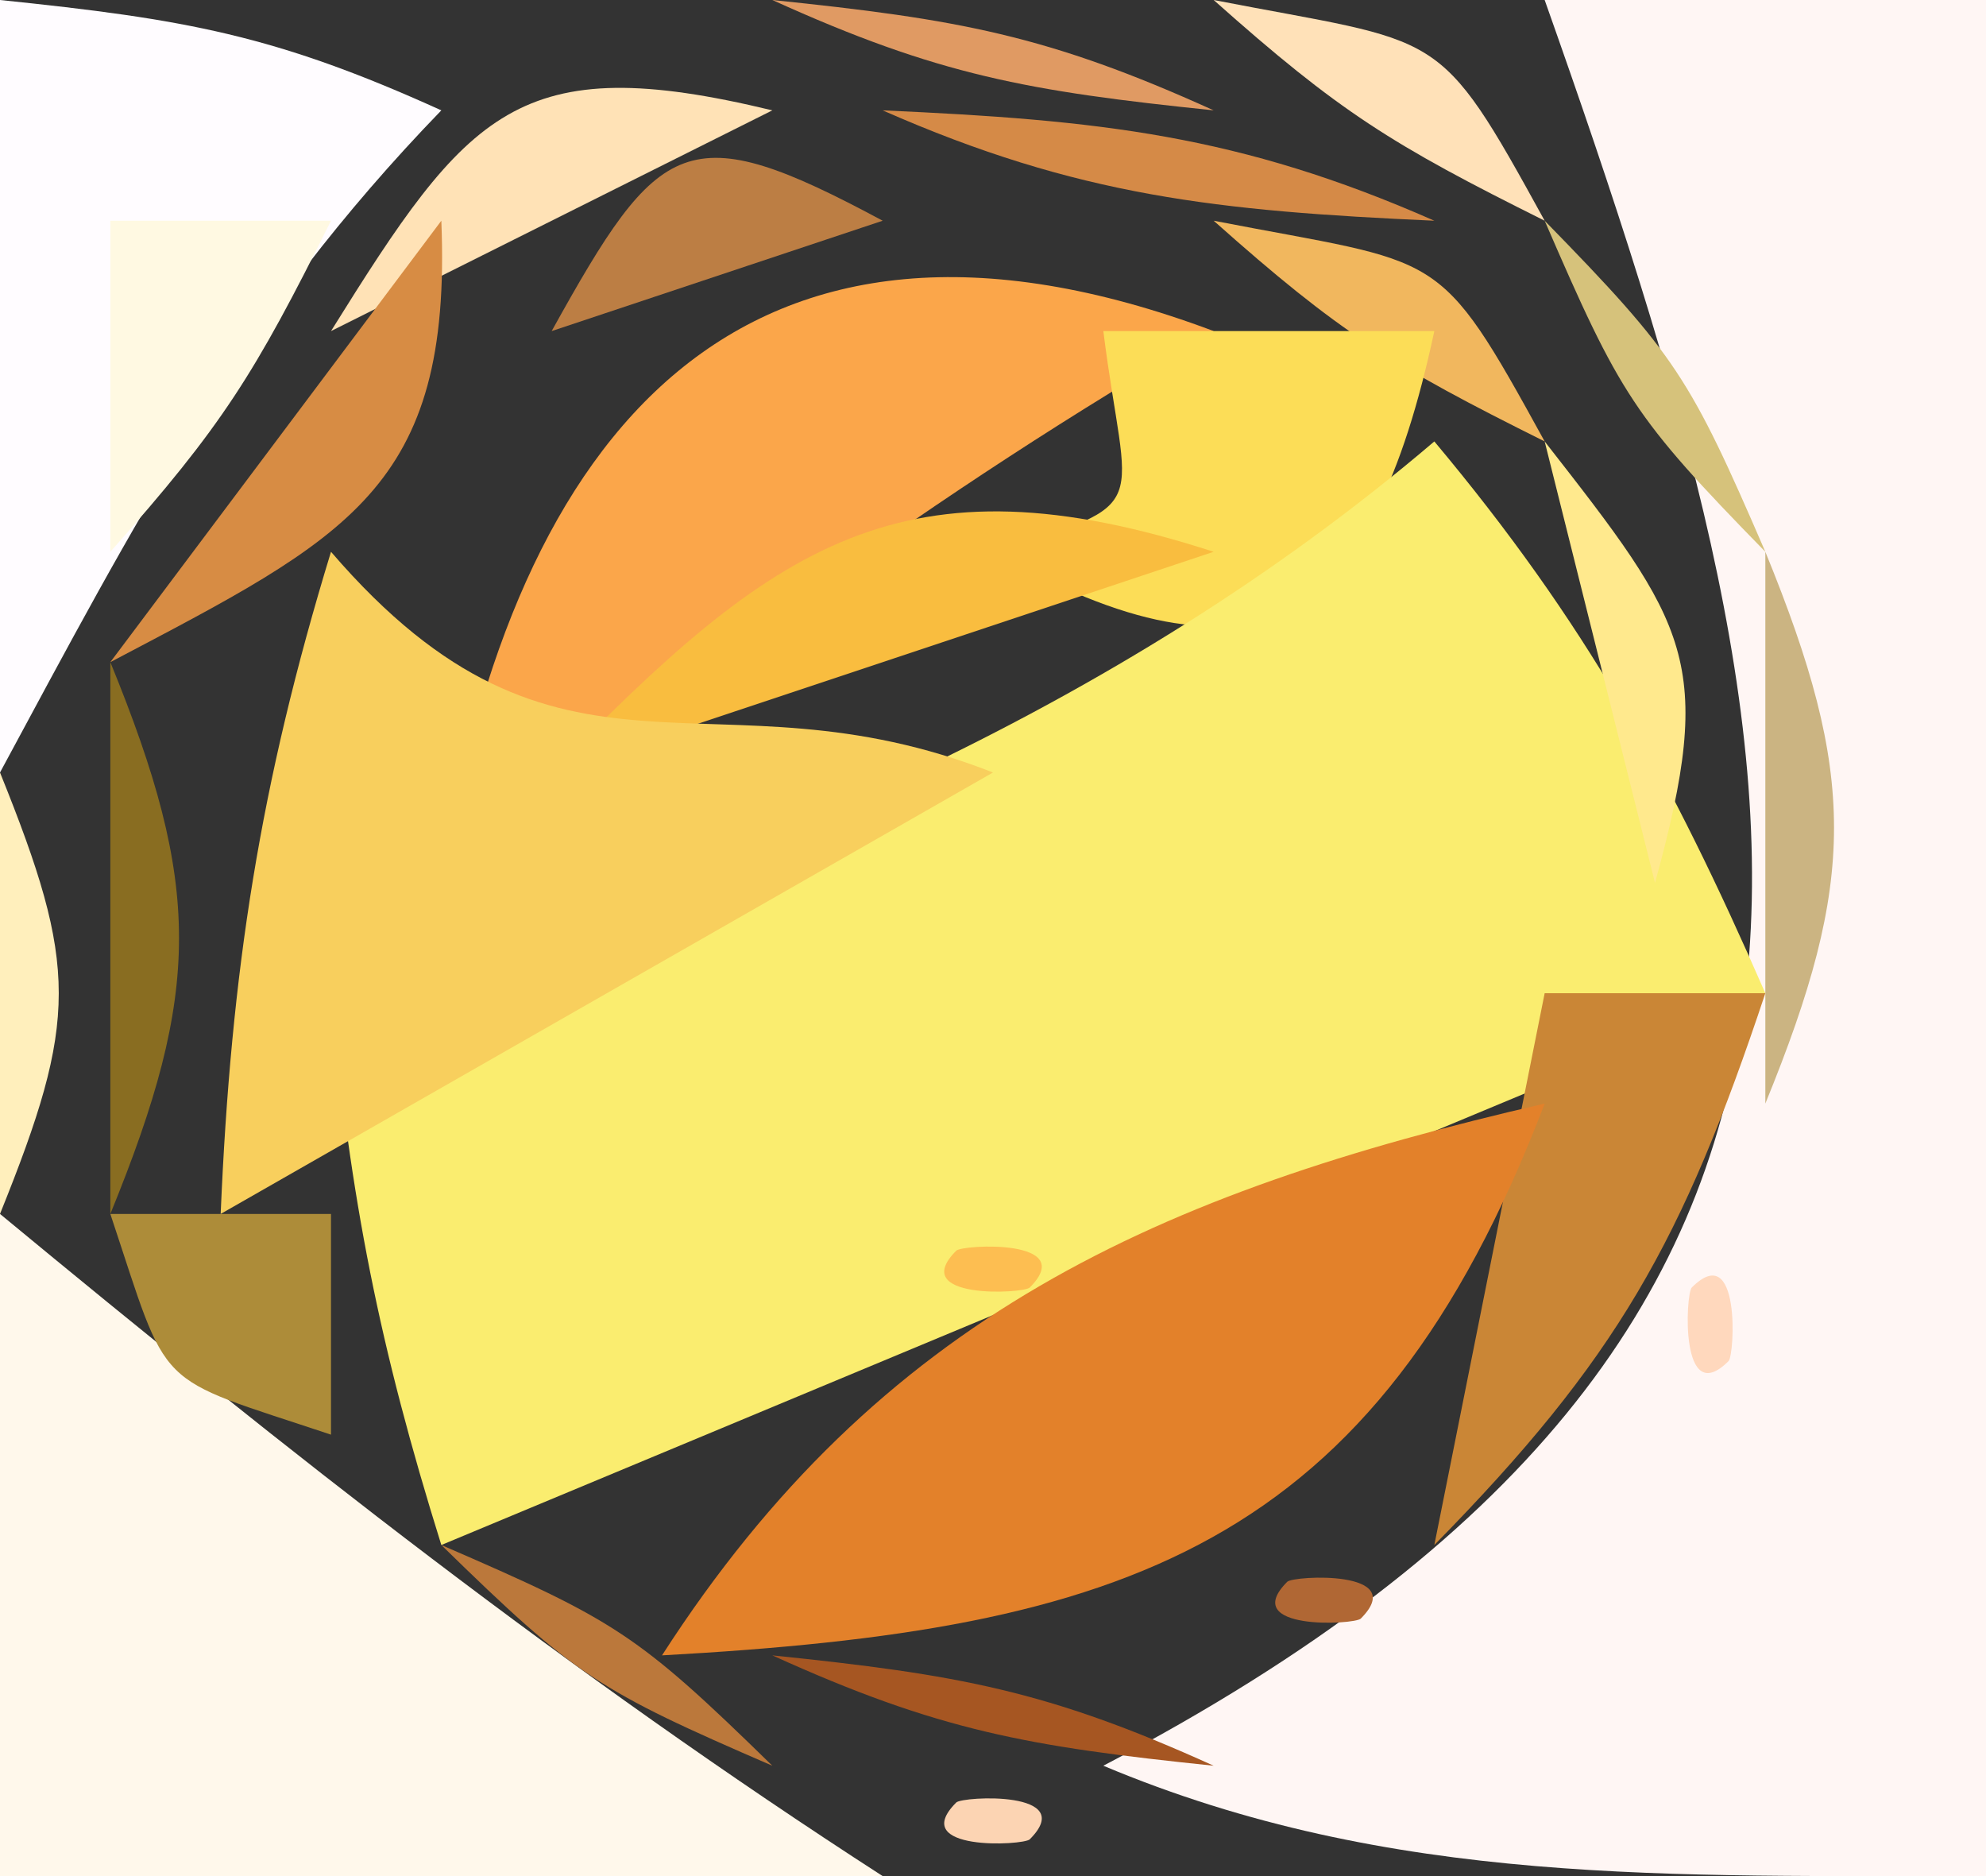
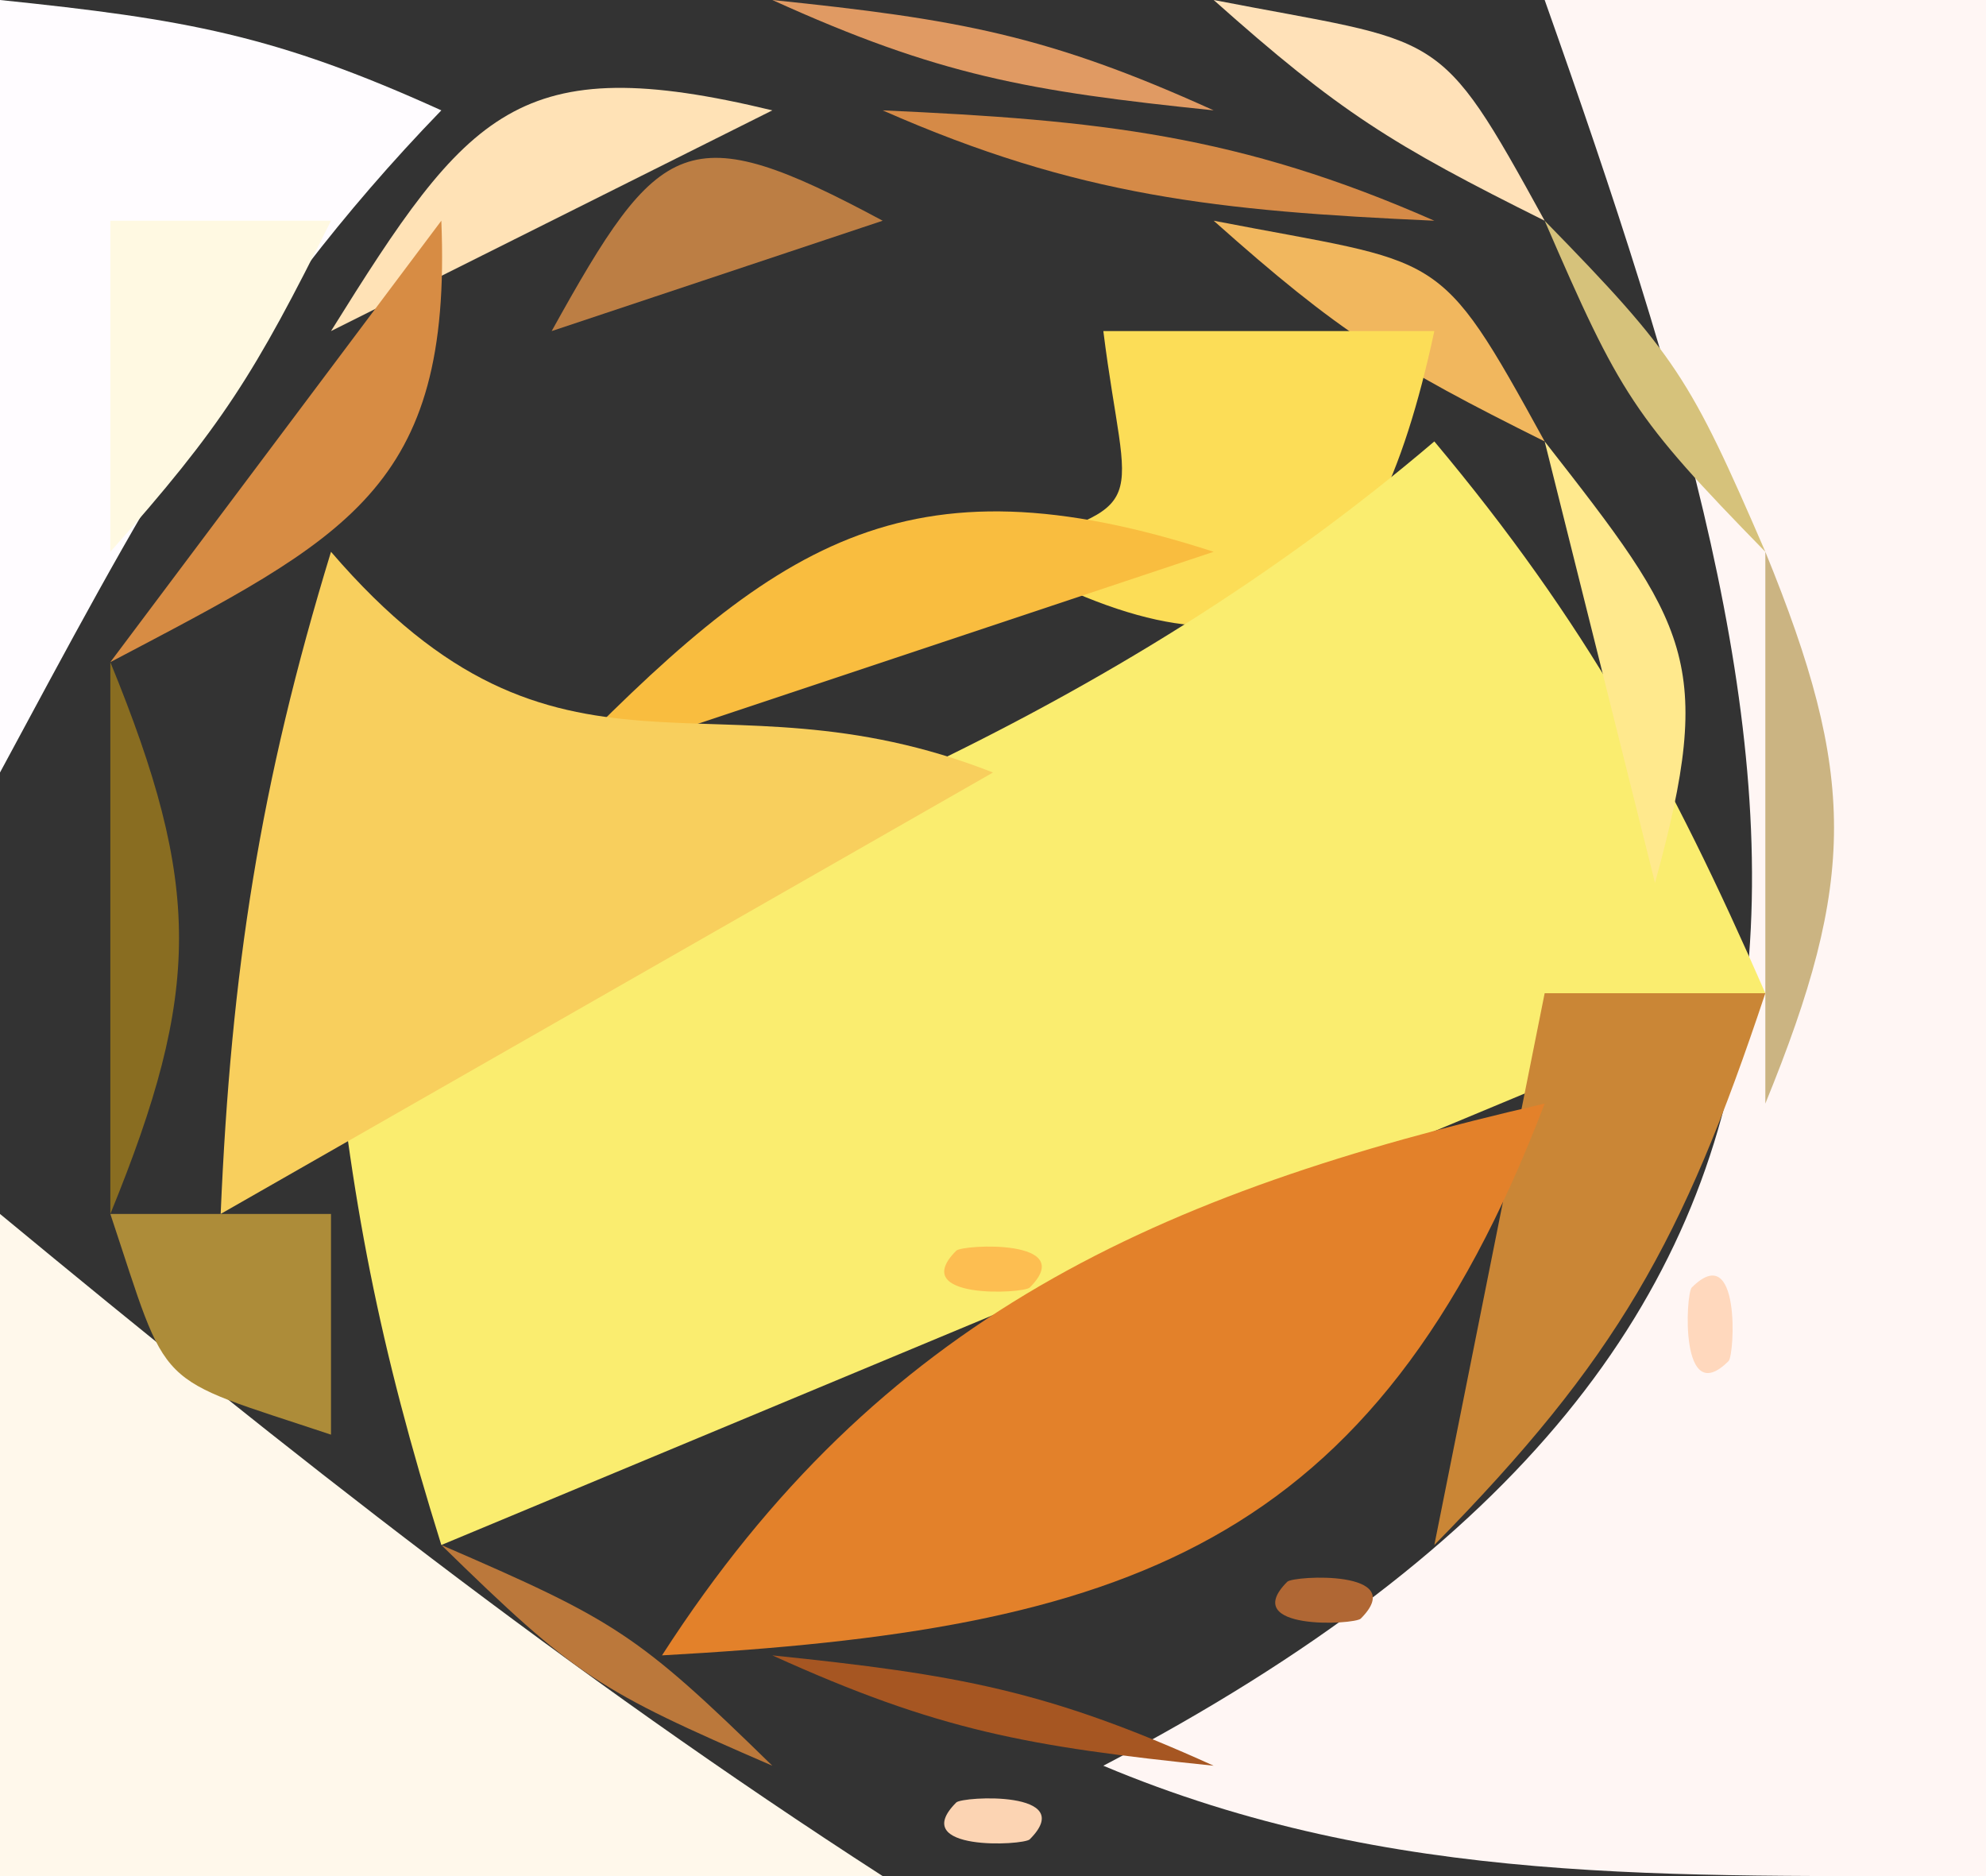
<svg xmlns="http://www.w3.org/2000/svg" data-bbox="0 0 18 17" height="17" width="18" data-type="ugc">
  <rect width="100%" height="100%" fill="#333333" stroke="none" />
  <g>
    <path d="M0 0v7c1.233-2.285 2.174-4.115 4-6C2.494.317 1.685.174 0 0z" fill="#fffcff" />
    <path d="m3 3 4-2c-2.308-.558-2.756.004-4 2z" fill="#ffe2b6" />
    <path d="M7 0c1.506.683 2.315.826 4 1C9.494.317 8.685.174 7 0z" fill="#e09a63" />
    <path d="M11 0c1.14 1.015 1.612 1.309 3 2-.98-1.783-.908-1.594-3-2z" fill="#ffe1b8" />
    <path d="M14 0c2.508 7.078 3.624 12.013-4 16 2.613 1.098 5.165.993 8 1V0h-4z" fill="#fff6f4" />
    <path d="m5 3 3-1c-1.778-.955-2.021-.766-3 1z" fill="#bc7e44" />
    <path d="M8 1c1.769.779 3.036.912 5 1-1.769-.779-3.036-.912-5-1z" fill="#d58a47" />
    <path d="M1 2v3c1.015-1.14 1.309-1.612 2-3H1z" fill="#fff9e2" />
    <path d="M4 2 1 6c2.144-1.13 3.099-1.568 3-4z" fill="#d78c44" />
-     <path d="M4 8c2.253-1.892 4.451-3.524 7-5-4.269-1.603-6.348.91-7 5z" fill="#fba64a" />
    <path d="M11 2c1.14 1.015 1.612 1.309 3 2-.98-1.783-.908-1.594-3-2z" fill="#f1b75e" />
    <path d="M14 2c.684 1.58.805 1.777 2 3-.684-1.58-.805-1.777-2-3z" fill="#d6c27b" />
    <path d="m2 3 1 1-1-1z" fill="#fccea4" />
    <path d="M10 3c.208 1.661.495 1.54-1 2 2.412 1.355 3.432.649 4-2h-3z" fill="#fcdd57" />
    <path d="m5 7 6-2c-2.814-.912-3.983-.074-6 2z" fill="#f9bd3f" />
    <path d="M13 4C10.106 6.465 6.631 7.88 3 9c.176 1.878.438 3.2 1 5l12-5c-.858-1.962-1.634-3.369-3-5z" fill="#faed6f" />
    <path d="m14 4 1 4c.553-2.008.303-2.332-1-4z" fill="#ffe98d" />
    <path d="M3 5c-.644 2.106-.906 3.795-1 6l7-4c-2.56-1.007-3.916.424-6-2z" fill="#f8cf5d" />
    <path d="M16 5v5c.83-2.03.83-2.97 0-5z" fill="#cbb482" />
    <path d="M1 6v5c.83-2.03.83-2.97 0-5z" fill="#896d21" />
-     <path d="M0 7v4c.71-1.76.71-2.24 0-4z" fill="#ffefbc" />
    <path d="m14 9-1 5c1.656-1.686 2.25-2.746 3-5h-2z" fill="#ca8636" />
    <path d="M6 15c4.181-.231 6.453-.956 8-5-3.513.808-6.025 1.933-8 5z" fill="#e3812a" />
    <path d="M0 11v6h8c-2.85-1.839-5.387-3.84-8-6z" fill="#fff8eb" />
    <path d="M1 11c.545 1.635.365 1.455 2 2v-2H1z" fill="#ad8c39" />
    <path d="M8.667 11.333c-.445.445.61.39.666.334.445-.445-.61-.39-.666-.334z" fill="#fdbe51" />
    <path d="M15.333 11.667c-.055.055-.11 1.11.334.666.055-.055.11-1.11-.334-.666z" fill="#ffd8bd" />
    <path d="m2 13 1 1-1-1z" fill="#d0b085" />
    <path d="m3 13 1 1-1-1z" fill="#ac8847" />
    <path d="m3 14 1 1-1-1z" fill="#cfae88" />
    <path d="M4 14c1.223 1.195 1.42 1.316 3 2-1.223-1.195-1.42-1.316-3-2z" fill="#bb783b" />
    <path d="M11.667 14.333c-.445.445.61.39.666.334.445-.445-.61-.39-.666-.334z" fill="#b06734" />
    <path d="m13 14 1 1-1-1z" fill="#f4bc9d" />
    <path d="m4 15 1 1-1-1z" fill="#faceac" />
    <path d="M7 15c1.506.683 2.315.826 4 1-1.506-.683-2.315-.826-4-1z" fill="#a65622" />
    <path d="m11 15 1 1-1-1z" fill="#d29568" />
    <path d="M8.667 16.333c-.445.445.61.39.666.334.445-.445-.61-.39-.666-.334z" fill="#fcd4b3" />
  </g>
</svg>